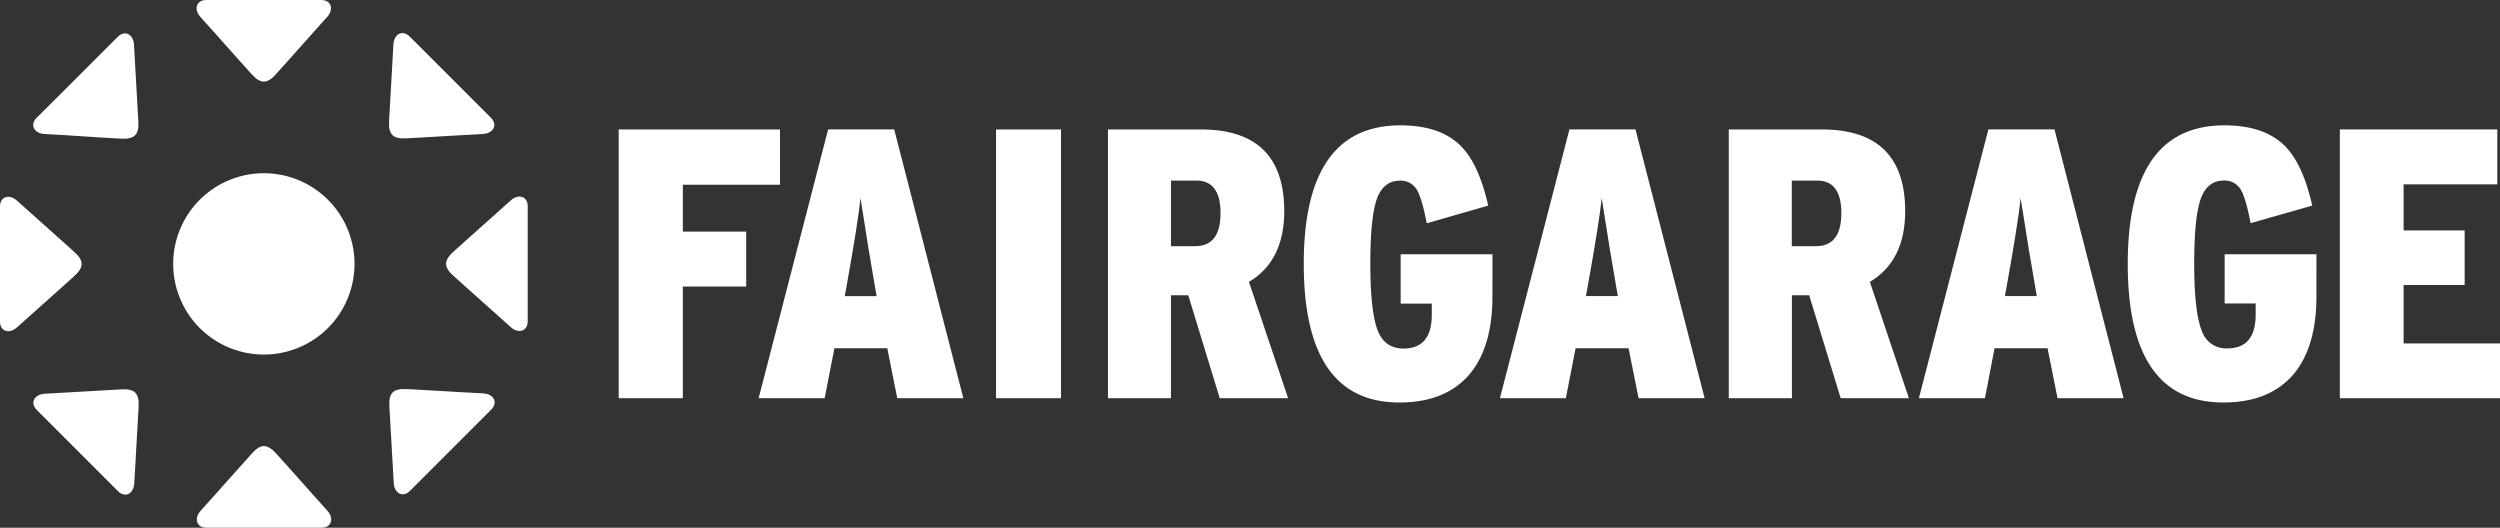
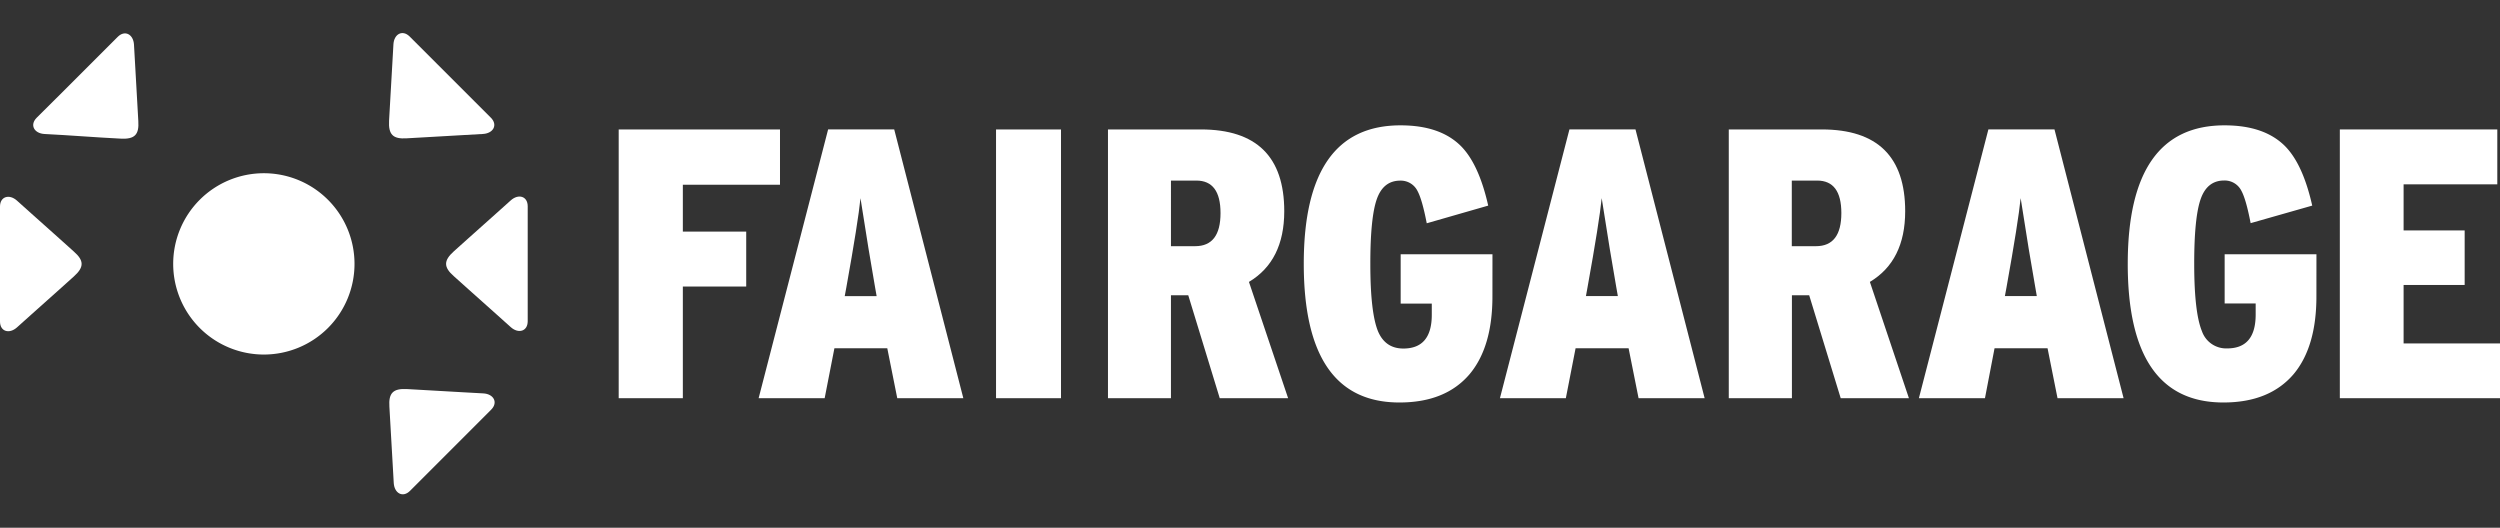
<svg xmlns="http://www.w3.org/2000/svg" viewBox="0 0 769.65 162.46">
  <rect x="0" y="0" width="769.65" height="162.46" fill="#333333" stroke="none" />
  <defs>
    <style>.a{fill:#fff;}</style>
  </defs>
  <path class="a" d="M276.25,273.28H246.34v14.43h19.51v16.91H246.34V339H226.59V256.26h49.66Z" transform="translate(-36.12 -216.41)" />
  <path class="a" d="M332.69,339H312.35l-3.07-15.37H293L290,339H269.67l21.4-82.76h20.34ZM306,307.57l-.48-2.72q-1.77-9.93-4.49-27.43-.71,7.21-4.37,27.55l-.48,2.6Z" transform="translate(-36.12 -216.41)" />
  <path class="a" d="M362.76,339h-20V256.26h20Z" transform="translate(-36.12 -216.41)" />
  <path class="a" d="M432.68,339H411.63l-9.69-31.68h-5.33V339H377.22V256.26h28.62q25.65,0,25.65,25.18,0,15.26-10.87,21.76Zm-20.81-57q0-10-7.45-10h-7.81V292.2h7.45Q411.88,292.2,411.87,282Z" transform="translate(-36.12 -216.41)" />
  <path class="a" d="M495.58,307.69q0,15.49-7,23.88-7.44,8.76-21.64,8.75-29.43,0-29.44-42.68T467.32,255q12.3,0,18.68,6.5,5.43,5.57,8.28,18.21l-18.92,5.44q-1.42-7.33-2.84-9.93a5.73,5.73,0,0,0-5.32-3.2q-5.2,0-7.21,5.68t-2,20q0,14.89,2.36,20.69,2.25,5.32,7.81,5.32,8.75,0,8.75-10.4v-3.43h-9.58V294.68h28.26Z" transform="translate(-36.12 -216.41)" />
  <path class="a" d="M560.91,339H540.57l-3.07-15.37H521.18l-3,15.37H497.89l21.4-82.76h20.33Zm-26.72-31.45-.48-2.72q-1.77-9.93-4.49-27.43-.71,7.21-4.38,27.55l-.47,2.6Z" transform="translate(-36.12 -216.41)" />
  <path class="a" d="M623.8,339h-21l-9.7-31.68h-5.32V339H568.34V256.26H597q25.65,0,25.65,25.18,0,15.26-10.87,21.76ZM603,282q0-10-7.45-10h-7.81V292.2h7.45Q603,292.2,603,282Z" transform="translate(-36.12 -216.41)" />
  <path class="a" d="M689.89,339H669.55l-3.07-15.37H650.16L647.21,339H626.87l21.4-82.76h20.34Zm-26.72-31.45-.47-2.72q-1.79-9.93-4.5-27.43-.71,7.21-4.37,27.55l-.48,2.6Z" transform="translate(-36.12 -216.41)" />
  <path class="a" d="M749.25,307.69q0,15.49-7,23.88-7.46,8.76-21.64,8.75-29.45,0-29.44-42.68T721,255q12.3,0,18.69,6.5,5.43,5.57,8.27,18.21L729,285.11q-1.41-7.33-2.83-9.93a5.75,5.75,0,0,0-5.32-3.2q-5.21,0-7.22,5.68t-2,20q0,14.89,2.37,20.69a7.89,7.89,0,0,0,7.8,5.32q8.74,0,8.75-10.4v-3.43H721V294.68h28.26Z" transform="translate(-36.12 -216.41)" />
  <path class="a" d="M805.77,339H756.46V256.26h48.48v16.9H776.09v14.19h18.8v16.79h-18.8v18h29.68Z" transform="translate(-36.12 -216.41)" />
-   <path class="a" d="M111.68,216.41H135c3.12,0,4,2.85,1.84,5.22l-4,4.45-7.67,8.61-4,4.45c-2.79,3.19-4.81,3.2-7.68,0l-4-4.45-7.67-8.61-4-4.45c-2.11-2.37-1.29-5.22,1.83-5.22Z" transform="translate(-36.12 -216.41)" />
-   <path class="a" d="M123,378.87H99.72c-3.12,0-3.94-2.85-1.83-5.22l4-4.45,7.68-8.61,4-4.45c2.78-3.19,4.8-3.2,7.67,0l4,4.45,7.68,8.61,4,4.45c2.11,2.37,1.28,5.22-1.84,5.22Z" transform="translate(-36.12 -216.41)" />
  <path class="a" d="M36.12,303.31V280c0-3.12,2.86-3.94,5.22-1.83l4.46,4,8.6,7.68,4.45,4c3.19,2.79,3.2,4.81,0,7.68l-4.45,4-8.6,7.68-4.46,4c-2.36,2.11-5.22,1.29-5.22-1.83Z" transform="translate(-36.12 -216.41)" />
  <path class="a" d="M198.58,292v23.3c0,3.12-2.85,3.94-5.21,1.83l-4.46-4-8.6-7.68-4.46-4c-3.19-2.79-3.2-4.81,0-7.68l4.46-4,8.6-7.68,4.46-4c2.36-2.11,5.21-1.29,5.21,1.83Z" transform="translate(-36.12 -216.41)" />
  <path class="a" d="M55.91,244.21l8-8,8.46-8.46c2.21-2.2,4.81-.77,5,2.4l.34,6c.18,3.16.47,8.34.65,11.51l.34,6c.29,4.23-1.13,5.66-5.43,5.43l-6-.34L55.8,258l-6-.34c-3.16-.18-4.6-2.78-2.39-5Z" transform="translate(-36.12 -216.41)" />
  <path class="a" d="M178.8,351.07l-8,8-8.46,8.46c-2.2,2.2-4.8.77-5-2.4l-.34-6c-.18-3.16-.48-8.34-.66-11.51l-.34-6c-.28-4.23,1.14-5.66,5.43-5.43l6,.34,11.51.66,6,.33c3.17.19,4.6,2.79,2.4,5Z" transform="translate(-36.12 -216.41)" />
-   <path class="a" d="M63.92,359.09l-8-8-8.46-8.46c-2.21-2.2-.77-4.8,2.39-5l6-.34,11.51-.66,6-.34c4.23-.28,5.67,1.14,5.43,5.43l-.34,6c-.18,3.16-.47,8.35-.65,11.51l-.34,6c-.18,3.17-2.78,4.6-5,2.4Z" transform="translate(-36.12 -216.41)" />
  <path class="a" d="M170.78,236.19l8,8,8.46,8.46c2.2,2.2.77,4.8-2.4,5l-6,.34-11.51.66-6,.34c-4.22.28-5.66-1.14-5.43-5.43l.34-6c.18-3.17.48-8.35.66-11.51l.34-6c.18-3.17,2.78-4.6,5-2.4Z" transform="translate(-36.12 -216.41)" />
  <path class="a" d="M145.26,297.64a27.91,27.91,0,1,1-27.91-27.9A27.91,27.91,0,0,1,145.26,297.64Z" transform="translate(-36.12 -216.41)" />
</svg>